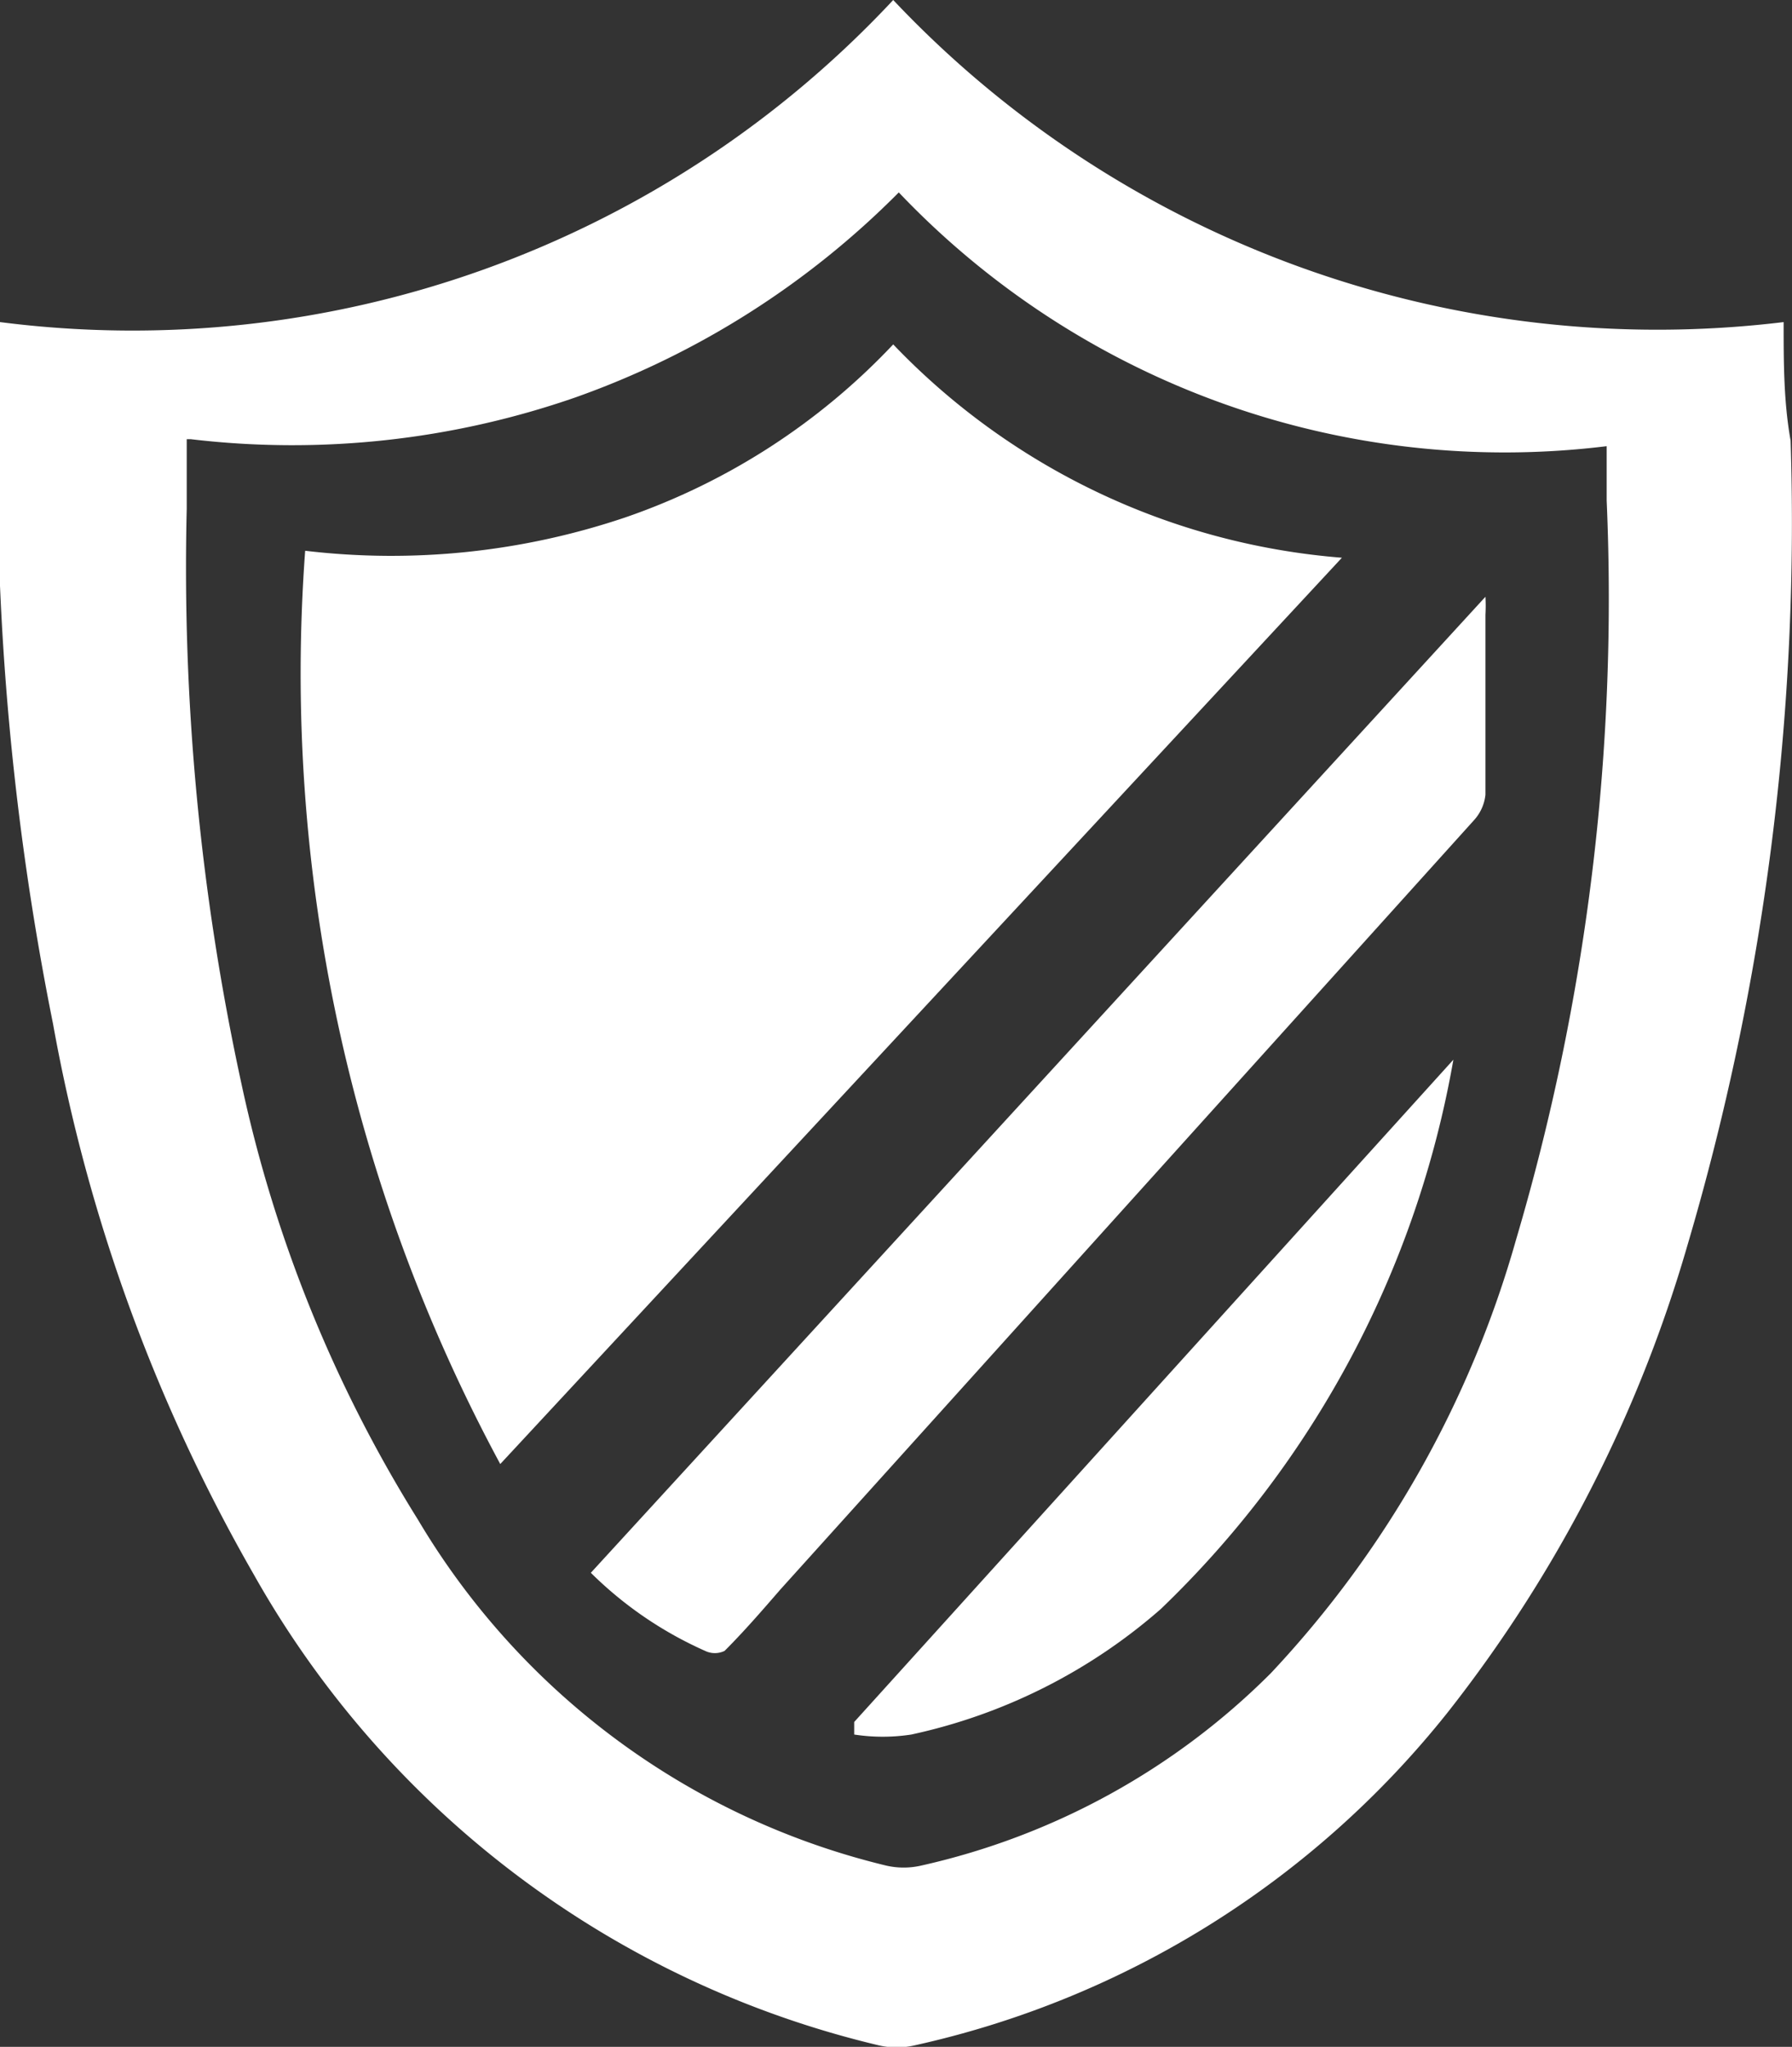
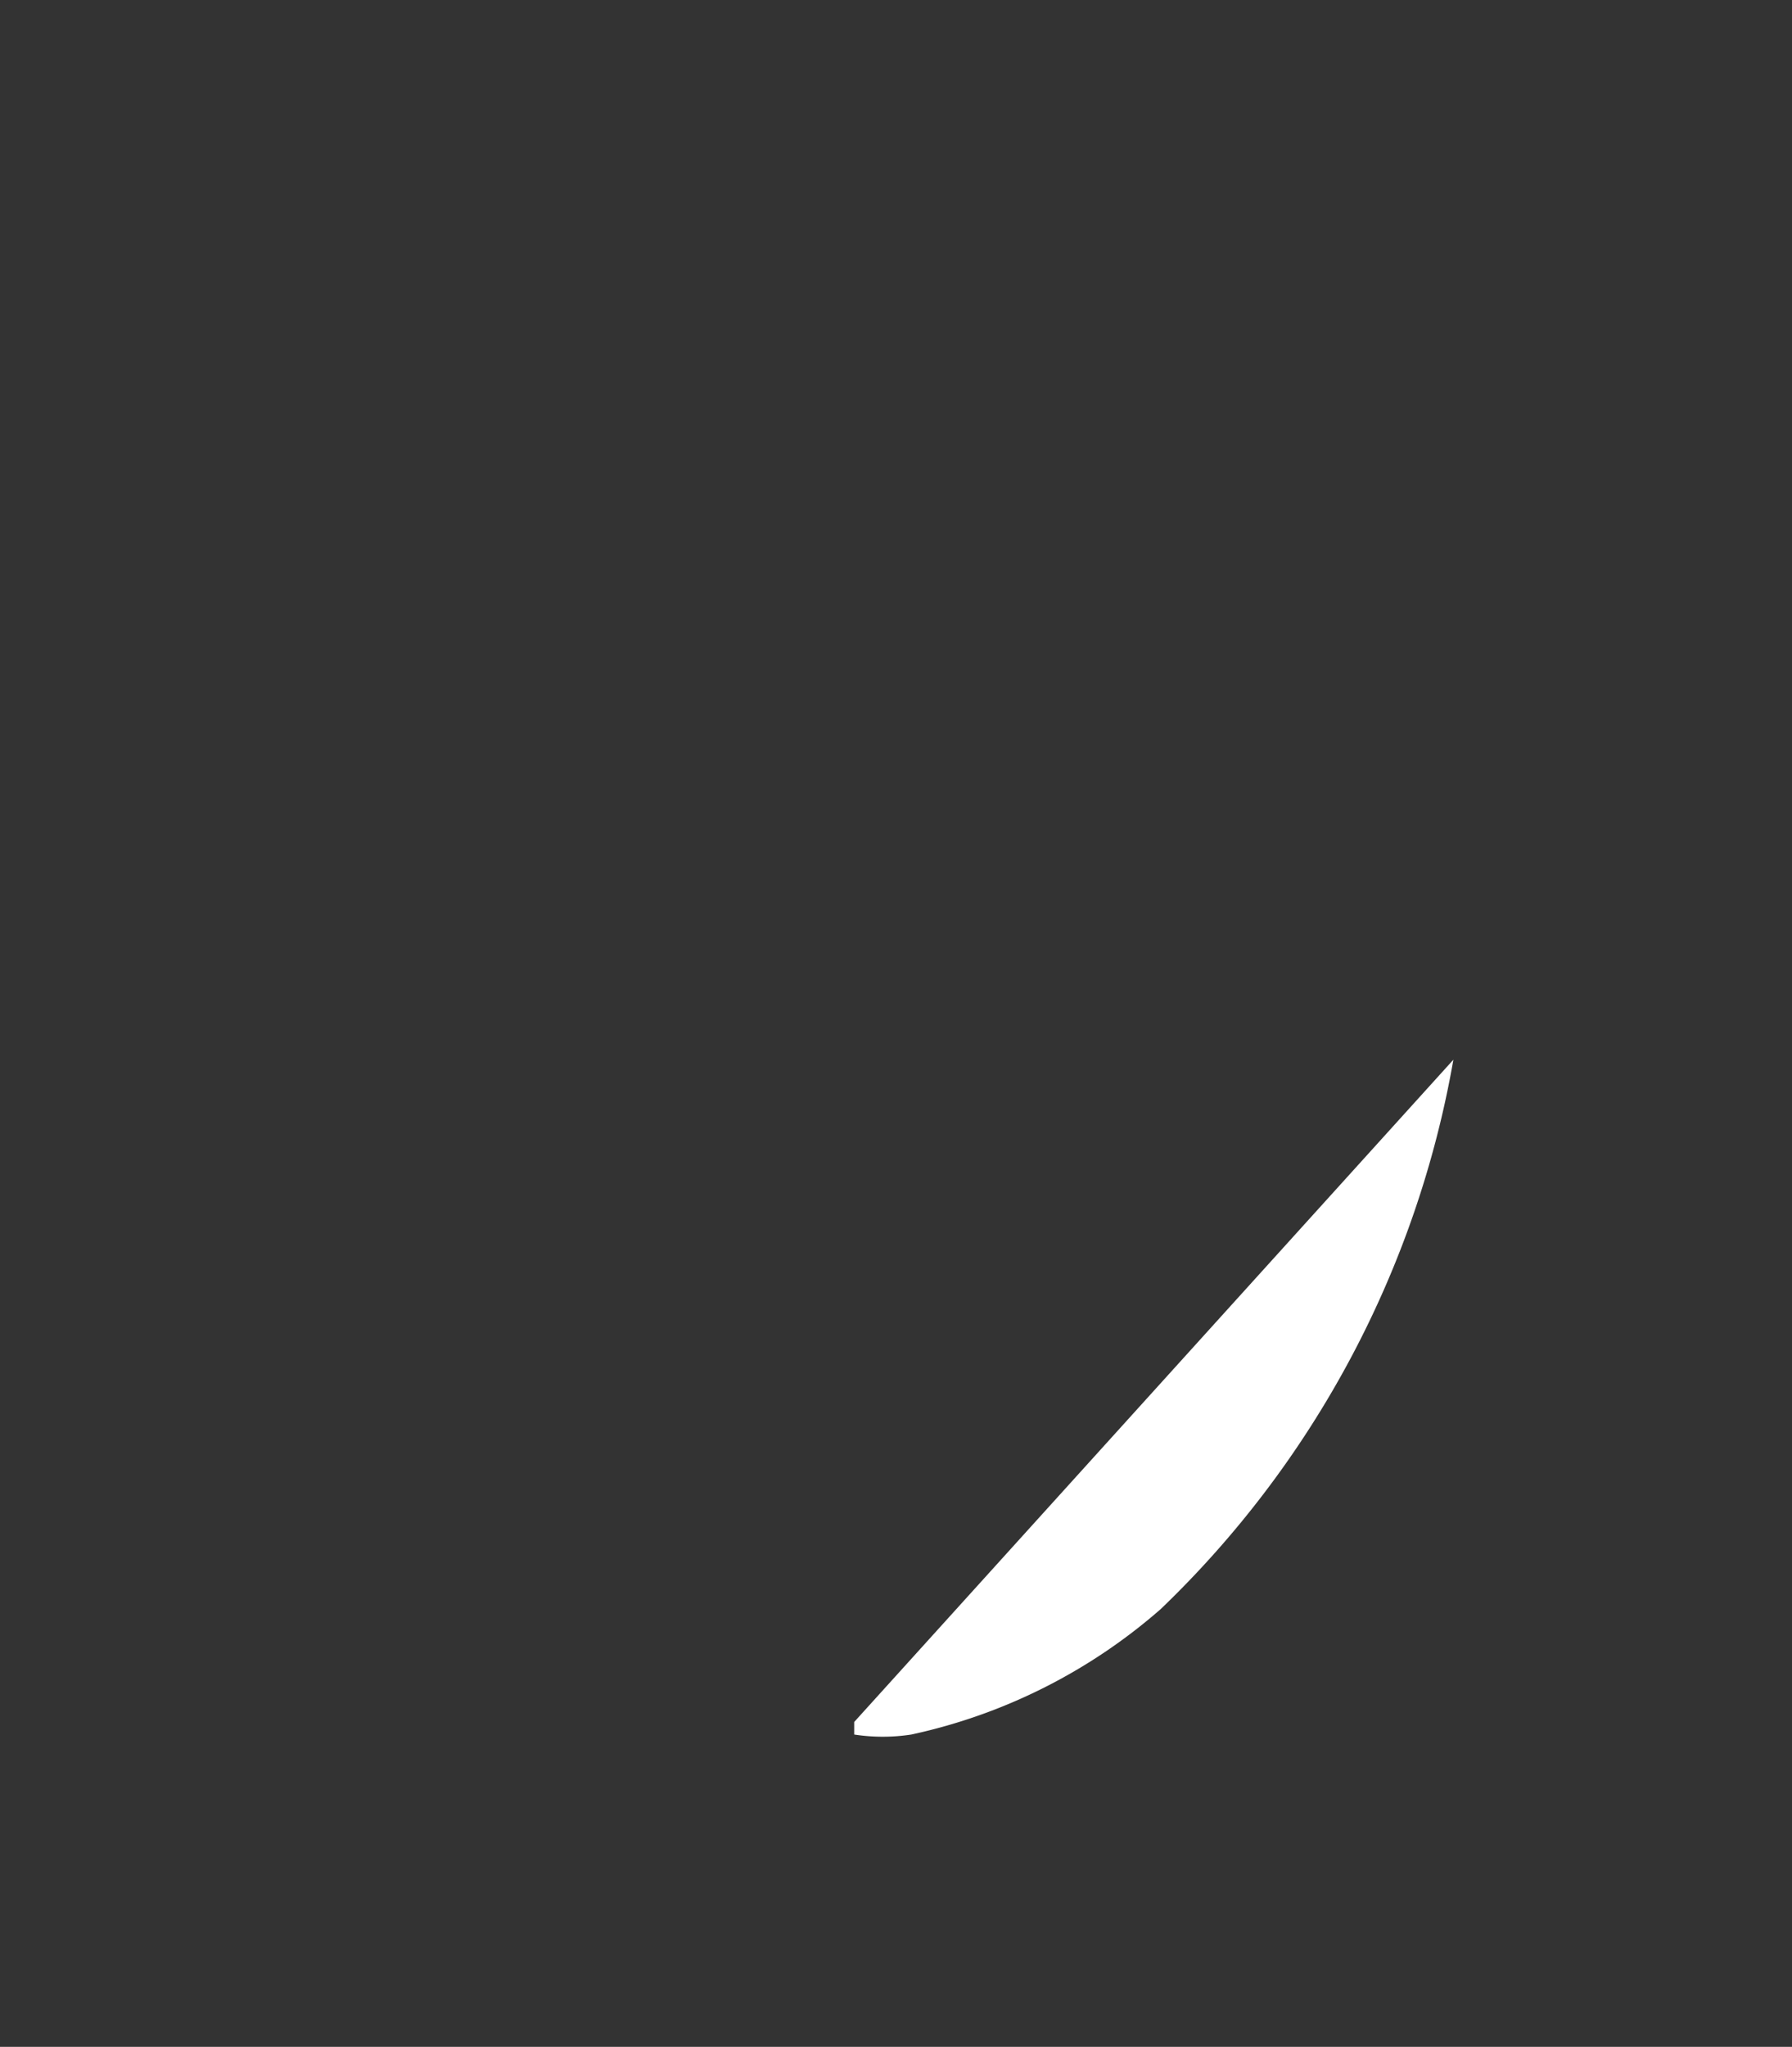
<svg xmlns="http://www.w3.org/2000/svg" viewBox="0 0 12.86 14.68">
  <rect x="0" y="0" width="12.86" height="14.68" fill="#333333" stroke="none" />
  <defs>
    <style>.cls-1{fill:#fff;}</style>
  </defs>
  <title>aqfh</title>
  <g id="图层_2" data-name="图层 2">
    <g id="图层_1-2" data-name="图层 1">
-       <path class="cls-1" d="M0,2.31A7.47,7.47,0,0,0,6.41,0a7.54,7.54,0,0,0,6.39,2.31c0,.29,0,.57.05.85a18.3,18.3,0,0,1-.74,5.77,9.83,9.83,0,0,1-1.72,3.35,6.75,6.75,0,0,1-3.83,2.39.57.57,0,0,1-.25,0,7,7,0,0,1-4.49-3.38A12.3,12.3,0,0,1,.38,7.34,20.29,20.29,0,0,1,0,2.48S0,2.38,0,2.31Zm1.34.84c0,.18,0,.34,0,.5a17.4,17.4,0,0,0,.39,4.11A9.76,9.76,0,0,0,3,10.9a5.37,5.37,0,0,0,3.36,2.48.56.56,0,0,0,.25,0A5.13,5.13,0,0,0,9.12,12a7.53,7.53,0,0,0,1.76-3.11,16.2,16.2,0,0,0,.65-5.3c0-.13,0-.26,0-.39A6,6,0,0,1,6.45,1.38,6.17,6.17,0,0,1,4.13,2.85,6.19,6.19,0,0,1,1.37,3.15Z" />
-       <path class="cls-1" d="M3.59,10.5A11.94,11.94,0,0,1,2.19,3.95a5.25,5.25,0,0,0,2.3-.24A4.78,4.78,0,0,0,6.41,2.47,5,5,0,0,0,9.63,4Z" />
-       <path class="cls-1" d="M4.24,11.28l6.42-7a1.16,1.16,0,0,1,0,.13c0,.43,0,.86,0,1.29a.32.32,0,0,1-.08.18L5.6,11.4c-.13.15-.26.3-.4.44a.16.16,0,0,1-.14,0A2.75,2.75,0,0,1,4.24,11.28Z" />
      <path class="cls-1" d="M6.13,12.35l4.3-4.75a7.17,7.17,0,0,1-2.1,3.94,4,4,0,0,1-1.79.9,1.35,1.35,0,0,1-.41,0Z" />
    </g>
  </g>
</svg>